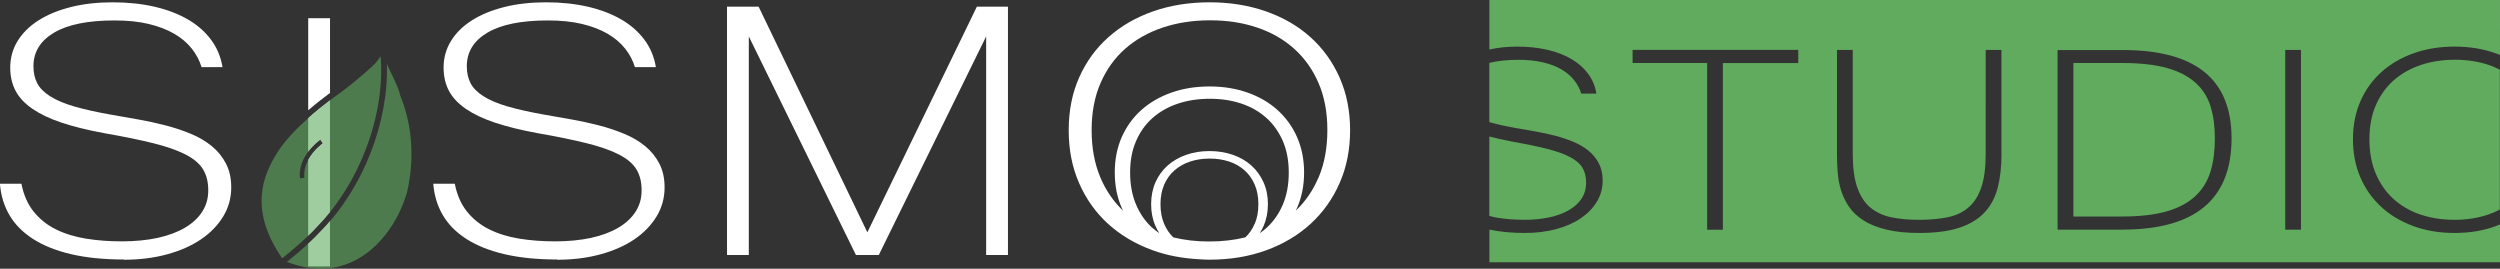
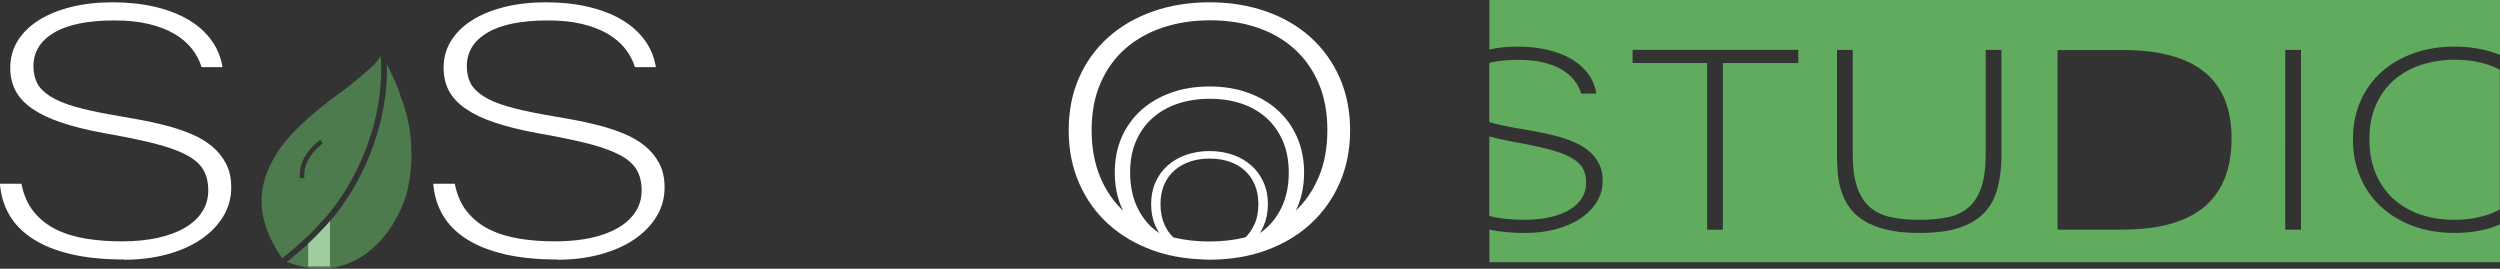
<svg xmlns="http://www.w3.org/2000/svg" id="Calque_2" data-name="Calque 2" viewBox="0 0 422.17 45.38">
  <rect x="0" y="0" width="422.17" height="45.38" fill="#333333" stroke="none" />
  <defs>
    <style>
      .cls-1 {
        fill: #fff;
      }

      .cls-2 {
        opacity: .6;
      }

      .cls-3 {
        fill: #61ab5f;
      }
    </style>
  </defs>
  <g id="Calque_1-2" data-name="Calque 1">
-     <path class="cls-1" d="m55.73,15.68V3.07h-3.68v15.55c1.36-1.17,2.67-2.18,3.68-2.93Z" />
    <g>
      <path class="cls-1" d="m55.72,37.36c-.49.57-.99,1.12-1.51,1.65-.64.7-1.38,1.43-2.17,2.16v3.82h3.68v-7.63Z" />
-       <path class="cls-1" d="m52.04,25.61c.92-1.23,1.97-1.97,2.05-2.03l.43.62s-1.56,1.11-2.48,2.82v12.78c.52-.5,1.01-1,1.44-1.47.78-.79,1.53-1.65,2.24-2.53v-18.86c-1.07.81-2.37,1.84-3.68,3.01v5.67Z" />
    </g>
    <path class="cls-1" d="m20.93,43.82c-3.4,0-6.38-.3-8.93-.9s-4.68-1.45-6.42-2.57-3.06-2.45-3.98-4.02-1.46-3.34-1.61-5.3h3.63c.37,1.89,1.06,3.46,2.07,4.71,1.01,1.25,2.26,2.25,3.75,2.99,1.49.74,3.18,1.26,5.08,1.57s3.93.46,6.07.46,4.26-.2,6.05-.59c1.79-.4,3.33-.97,4.6-1.72,1.27-.75,2.25-1.66,2.92-2.72.68-1.06,1.01-2.25,1.01-3.58,0-1.4-.29-2.58-.87-3.54-.58-.96-1.56-1.79-2.94-2.51-1.38-.71-3.2-1.35-5.45-1.91-2.25-.56-5.05-1.14-8.4-1.72-2.76-.51-5.13-1.1-7.11-1.76-1.98-.66-3.61-1.44-4.9-2.32s-2.24-1.89-2.85-3.02c-.61-1.14-.92-2.46-.92-3.96,0-1.63.41-3.13,1.24-4.48.83-1.35,2-2.51,3.52-3.48,1.52-.97,3.34-1.72,5.48-2.26,2.13-.54,4.49-.8,7.06-.8s4.94.25,7.09.75c2.15.5,4.03,1.22,5.64,2.16,1.61.94,2.91,2.09,3.91,3.45,1,1.35,1.63,2.88,1.91,4.59h-3.54c-.34-1.12-.89-2.17-1.66-3.14-.77-.97-1.76-1.81-2.97-2.51-1.21-.7-2.65-1.25-4.32-1.65-1.67-.4-3.58-.59-5.73-.59-4.51,0-7.92.69-10.24,2.07s-3.47,3.27-3.47,5.67c0,1.1.22,2.06.64,2.87.43.82,1.16,1.55,2.19,2.2,1.03.65,2.38,1.23,4.07,1.72s3.79.96,6.3,1.4c1.47.26,2.99.52,4.55.8,1.56.28,3.09.61,4.58,1,1.49.38,2.91.86,4.26,1.42,1.35.56,2.52,1.25,3.52,2.07,1,.82,1.79,1.79,2.39,2.93.6,1.14.9,2.48.9,4.04,0,1.79-.45,3.43-1.36,4.92s-2.16,2.78-3.77,3.87c-1.61,1.09-3.53,1.93-5.75,2.53s-4.64.9-7.25.9Z" />
    <path class="cls-1" d="m94.11,43.82c-3.4,0-6.38-.3-8.93-.9s-4.68-1.45-6.42-2.57c-1.73-1.11-3.06-2.45-3.98-4.02-.92-1.57-1.46-3.34-1.61-5.3h3.63c.37,1.89,1.06,3.46,2.07,4.71,1.01,1.25,2.26,2.25,3.75,2.99,1.49.74,3.18,1.26,5.08,1.57s3.93.46,6.07.46,4.26-.2,6.05-.59c1.79-.4,3.33-.97,4.6-1.72,1.27-.75,2.25-1.66,2.92-2.72.68-1.06,1.01-2.25,1.01-3.58,0-1.4-.29-2.58-.87-3.54-.58-.96-1.56-1.79-2.94-2.51-1.38-.71-3.2-1.35-5.45-1.91-2.25-.56-5.05-1.14-8.4-1.72-2.76-.51-5.13-1.1-7.11-1.76-1.98-.66-3.61-1.44-4.9-2.32-1.29-.88-2.24-1.89-2.85-3.02-.61-1.14-.92-2.46-.92-3.96,0-1.63.41-3.13,1.24-4.48.83-1.35,2-2.51,3.52-3.48,1.52-.97,3.34-1.72,5.48-2.26,2.13-.54,4.49-.8,7.06-.8s4.94.25,7.09.75c2.15.5,4.03,1.22,5.64,2.16,1.61.94,2.91,2.09,3.91,3.45,1,1.35,1.63,2.88,1.91,4.59h-3.54c-.34-1.12-.89-2.17-1.66-3.14-.77-.97-1.76-1.81-2.97-2.51-1.21-.7-2.65-1.25-4.32-1.65-1.67-.4-3.58-.59-5.73-.59-4.51,0-7.92.69-10.24,2.07-2.32,1.38-3.47,3.27-3.47,5.67,0,1.1.22,2.06.64,2.87.43.82,1.16,1.55,2.19,2.2,1.03.65,2.38,1.23,4.07,1.72s3.79.96,6.3,1.4c1.47.26,2.99.52,4.55.8,1.56.28,3.09.61,4.58,1,1.49.38,2.91.86,4.26,1.42,1.35.56,2.52,1.25,3.52,2.07,1,.82,1.79,1.79,2.39,2.93.6,1.14.9,2.48.9,4.04,0,1.79-.45,3.43-1.36,4.92s-2.16,2.78-3.77,3.87c-1.61,1.09-3.53,1.93-5.75,2.53s-4.64.9-7.25.9Z" />
-     <path class="cls-1" d="m170.21,43.06h-3.68V6.15l-18.13,36.91h-3.86L126.45,6.15v36.91h-3.68V1.13h5.34l18.36,38.1L164.96,1.13h5.25v41.92Z" />
    <g>
      <path class="cls-3" d="m414.58,10.09c-2.1,0-4.04.3-5.8.89-1.76.59-3.28,1.46-4.57,2.59-1.28,1.14-2.29,2.54-3.01,4.2-.72,1.66-1.08,3.58-1.08,5.74s.35,4.09,1.06,5.78c.71,1.69,1.7,3.12,2.97,4.28,1.27,1.16,2.79,2.05,4.55,2.65,1.76.6,3.68.9,5.76.9s4-.3,5.76-.9c.68-.23,1.31-.52,1.92-.84V11.77c-.6-.31-1.22-.58-1.89-.81-1.74-.58-3.64-.87-5.7-.87Z" />
      <path class="cls-3" d="m257.32,37.12c1.62,0,3.07-.14,4.37-.43,1.3-.29,2.4-.7,3.32-1.25.92-.55,1.62-1.2,2.11-1.97.49-.77.73-1.63.73-2.59,0-1.02-.21-1.87-.63-2.56-.42-.69-1.13-1.3-2.13-1.82-1-.52-2.31-.98-3.94-1.39-1.63-.41-3.65-.82-6.06-1.25-1.32-.25-2.51-.52-3.59-.81v13.42c.46.12.93.23,1.43.31,1.37.22,2.84.33,4.39.33Z" />
-       <path class="cls-3" d="m370.79,14.01c-1.2-1.1-2.8-1.94-4.8-2.51-2-.57-4.54-.86-7.59-.86h-8.27v25.92h8.27c3.03,0,5.55-.3,7.56-.89,2-.59,3.61-1.46,4.8-2.59,1.2-1.14,2.04-2.52,2.53-4.14.49-1.63.73-3.48.73-5.57s-.24-3.78-.71-5.35c-.48-1.57-1.31-2.91-2.51-4.01Z" />
      <path class="cls-3" d="m421.44,38.19c-2.09.77-4.4,1.15-6.93,1.15s-4.84-.38-6.94-1.15c-2.1-.77-3.92-1.84-5.43-3.23-1.52-1.39-2.7-3.05-3.54-4.99-.84-1.94-1.26-4.09-1.26-6.46s.43-4.54,1.28-6.46c.85-1.92,2.04-3.56,3.57-4.92,1.53-1.36,3.34-2.41,5.43-3.15,2.09-.74,4.39-1.11,6.89-1.11s4.77.37,6.88,1.11c.26.09.52.19.78.29V0h-170.66v8.36c1.43-.32,2.99-.49,4.68-.49,1.86,0,3.57.18,5.12.54,1.55.36,2.91.88,4.07,1.57,1.16.68,2.1,1.52,2.82,2.5.72.98,1.18,2.09,1.38,3.33h-2.56c-.24-.81-.64-1.57-1.2-2.27-.55-.7-1.27-1.31-2.14-1.82-.88-.51-1.92-.91-3.12-1.19-1.21-.29-2.59-.43-4.14-.43-1.92,0-3.55.18-4.92.52v10c1.22.36,2.74.7,4.55,1.01,1.06.18,2.16.38,3.29.58,1.13.2,2.23.44,3.31.72,1.07.28,2.1.62,3.07,1.03.97.41,1.82.91,2.54,1.5.72.59,1.3,1.3,1.73,2.12.43.82.65,1.8.65,2.92,0,1.29-.33,2.48-.98,3.56-.65,1.08-1.56,2.01-2.72,2.8-1.16.79-2.55,1.4-4.15,1.83-1.61.43-3.35.65-5.23.65-2.28,0-4.3-.19-6.05-.57v5.52h170.66v-6.39c-.24.1-.48.19-.73.28Zm-117.77-27.54h-12.73v28.14h-2.66V10.64h-12.59v-2.22h27.98v2.22Zm34.32,15.41c0,2.09-.21,3.96-.63,5.6-.42,1.65-1.15,3.04-2.19,4.17-1.04,1.14-2.46,2.01-4.25,2.61-1.79.6-4.06.9-6.81.9-2.17,0-4.03-.19-5.57-.57-1.54-.38-2.82-.89-3.84-1.54-1.02-.65-1.83-1.4-2.43-2.27-.6-.87-1.05-1.79-1.36-2.77-.31-.98-.5-2-.58-3.05-.08-1.05-.12-2.08-.12-3.08V8.43h2.66v17.55c0,2.31.25,4.19.75,5.64.5,1.45,1.23,2.58,2.19,3.4.96.81,2.14,1.37,3.52,1.66,1.38.3,2.97.44,4.77.44s3.43-.15,4.83-.44c1.41-.3,2.58-.85,3.52-1.68.94-.82,1.66-1.95,2.14-3.4.49-1.44.73-3.32.73-5.63V8.43h2.66v17.63Zm20.47,12.72h-11V8.45h11c6.14,0,10.73,1.23,13.79,3.7,3.06,2.47,4.59,6.21,4.59,11.21,0,10.28-6.13,15.41-18.37,15.41Zm30.1,0h-2.66V8.43h2.66v30.36Z" />
    </g>
    <path class="cls-1" d="m226.22,13.1c-1.18-2.65-2.82-4.93-4.92-6.82-2.1-1.89-4.61-3.34-7.52-4.36-2.91-1.02-6.09-1.53-9.52-1.53s-6.65.51-9.55,1.53c-2.9,1.02-5.41,2.47-7.52,4.35-2.12,1.88-3.76,4.14-4.95,6.8-1.18,2.65-1.77,5.63-1.77,8.92s.58,6.24,1.75,8.92c1.17,2.68,2.8,4.98,4.9,6.89,2.1,1.91,4.61,3.4,7.52,4.46,2.42.88,5.05,1.37,7.88,1.52.56.04,1.14.07,1.73.07,0,0,0,0,0,0s0,0,0,0c3.5,0,6.69-.53,9.59-1.59,2.9-1.06,5.4-2.55,7.5-4.48,2.1-1.93,3.73-4.23,4.9-6.91,1.17-2.68,1.75-5.64,1.75-8.88s-.59-6.23-1.77-8.88Zm-31.62,25.39c-1.19-1.08-2.11-2.41-2.77-3.98-.66-1.57-.99-3.36-.99-5.37s.33-3.79,1.01-5.33c.67-1.55,1.6-2.85,2.8-3.9,1.2-1.06,2.62-1.86,4.26-2.41,1.64-.55,3.44-.82,5.4-.82s3.69.27,5.31.81c1.62.54,3.02,1.34,4.21,2.4,1.19,1.06,2.11,2.36,2.79,3.9.67,1.55,1.01,3.33,1.01,5.36s-.33,3.8-.99,5.37-1.59,2.9-2.79,3.98c-.31.28-.63.54-.97.78-.04.02-.08.03-.12.05.23-.37.44-.75.62-1.16.48-1.11.73-2.34.73-3.69s-.24-2.58-.74-3.69c-.49-1.1-1.17-2.04-2.04-2.83-.87-.78-1.91-1.39-3.12-1.81-1.21-.42-2.53-.64-3.95-.64s-2.76.21-3.96.64c-1.2.42-2.24,1.02-3.12,1.8-.88.78-1.56,1.72-2.05,2.82-.49,1.1-.74,2.34-.74,3.7s.24,2.59.73,3.7c.18.41.39.79.62,1.16-.04-.01-.08-.03-.12-.05-.35-.25-.68-.52-1-.8Zm17.27-.7c-.38.9-.9,1.66-1.56,2.29-1.91.47-3.95.7-6.11.7s-4.17-.23-6.06-.69c-.66-.64-1.18-1.4-1.56-2.3-.41-.97-.61-2.07-.61-3.31s.21-2.34.62-3.29c.41-.95.99-1.76,1.73-2.41.74-.65,1.61-1.15,2.63-1.49,1.01-.34,2.12-.51,3.33-.51s2.28.17,3.28.5c1,.33,1.87.83,2.6,1.48.73.65,1.3,1.45,1.72,2.41.41.95.62,2.06.62,3.31s-.2,2.34-.61,3.31Zm10.78-7.82c-.92,2.2-2.22,4.07-3.85,5.62.08-.16.16-.31.24-.48.78-1.8,1.18-3.79,1.18-5.98s-.4-4.19-1.19-5.98c-.79-1.79-1.9-3.31-3.31-4.58-1.41-1.27-3.1-2.25-5.06-2.94-1.96-.69-4.1-1.03-6.41-1.03s-4.47.34-6.42,1.03c-1.95.69-3.64,1.66-5.06,2.92-1.42,1.26-2.53,2.79-3.33,4.57-.79,1.79-1.19,3.79-1.19,6s.39,4.2,1.18,6c.07.16.16.31.23.47-1.63-1.56-2.92-3.43-3.85-5.64-.98-2.34-1.47-5-1.47-7.98s.5-5.63,1.5-7.93c1-2.3,2.38-4.23,4.16-5.8,1.78-1.57,3.89-2.76,6.33-3.58,2.44-.82,5.12-1.23,8.03-1.23s5.48.4,7.89,1.21c2.41.8,4.49,1.99,6.26,3.56,1.76,1.57,3.14,3.5,4.14,5.8,1,2.3,1.5,4.95,1.5,7.96s-.49,5.65-1.47,7.98Z" />
    <g class="cls-2">
      <path class="cls-3" d="m67.62,16.23c-.27-1.15-.74-2.13-1.23-3.18l-.27-.57c-.29-.56-.54-1.12-.79-1.68.33,9.78-3.99,20.97-11.1,28.17-1.55,1.71-3.72,3.6-5.78,5.26,4.04,1.54,7.81,1.52,11.19-.1,4.15-1.98,7.55-6.35,9.1-11.69,1.29-5.54.89-11.31-1.12-16.22Z" />
      <path class="cls-3" d="m53.51,38.3c7.28-7.37,11.57-19.01,10.76-28.82-.71,1.13-1.19,1.55-2.2,2.43l-.45.4c-1.16,1.02-3.15,2.64-4.34,3.49-2.25,1.6-7.76,5.77-10.34,9.79-2.64,4.11-4.91,9.87.71,18.03,2.09-1.67,4.32-3.61,5.87-5.32Zm-2.86-8.18c-.43-3.8,3.29-6.42,3.44-6.53l.43.62s-3.5,2.47-3.12,5.82l-.75.08Z" />
    </g>
  </g>
</svg>